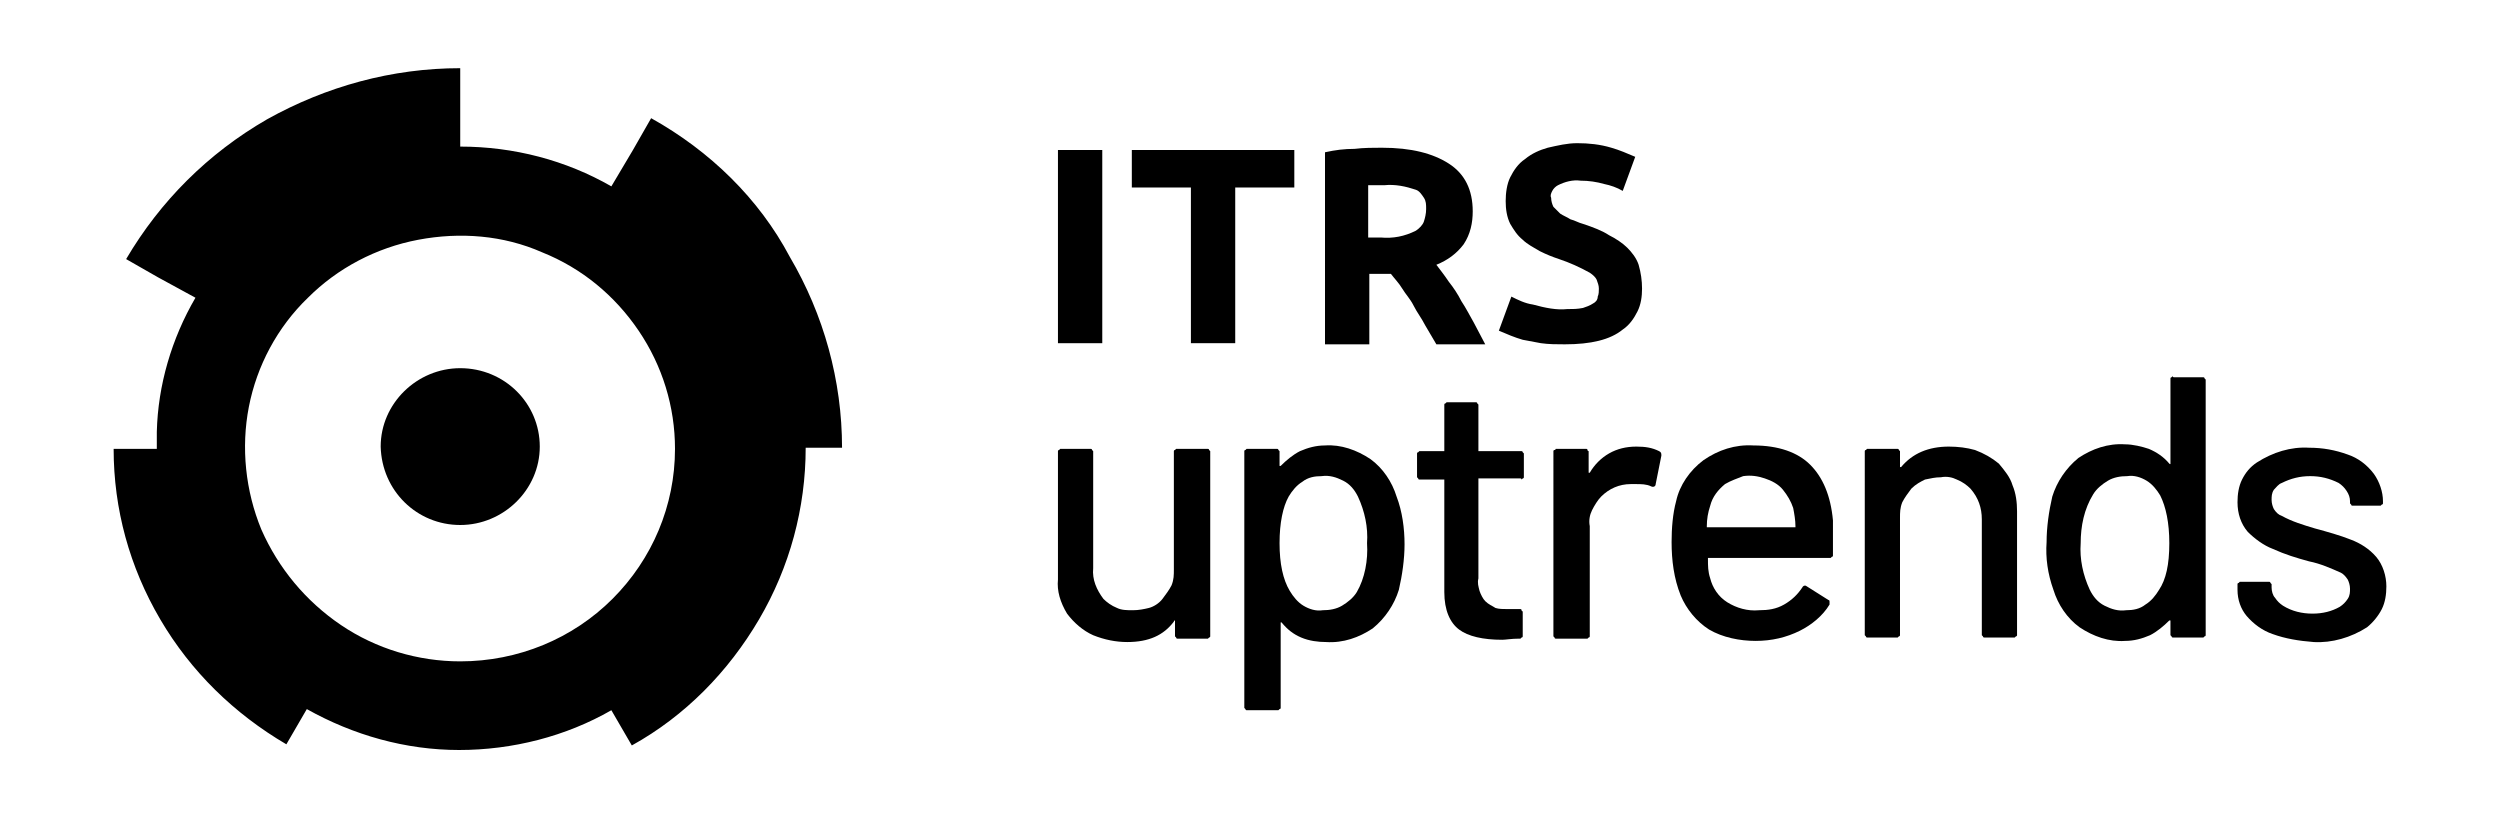
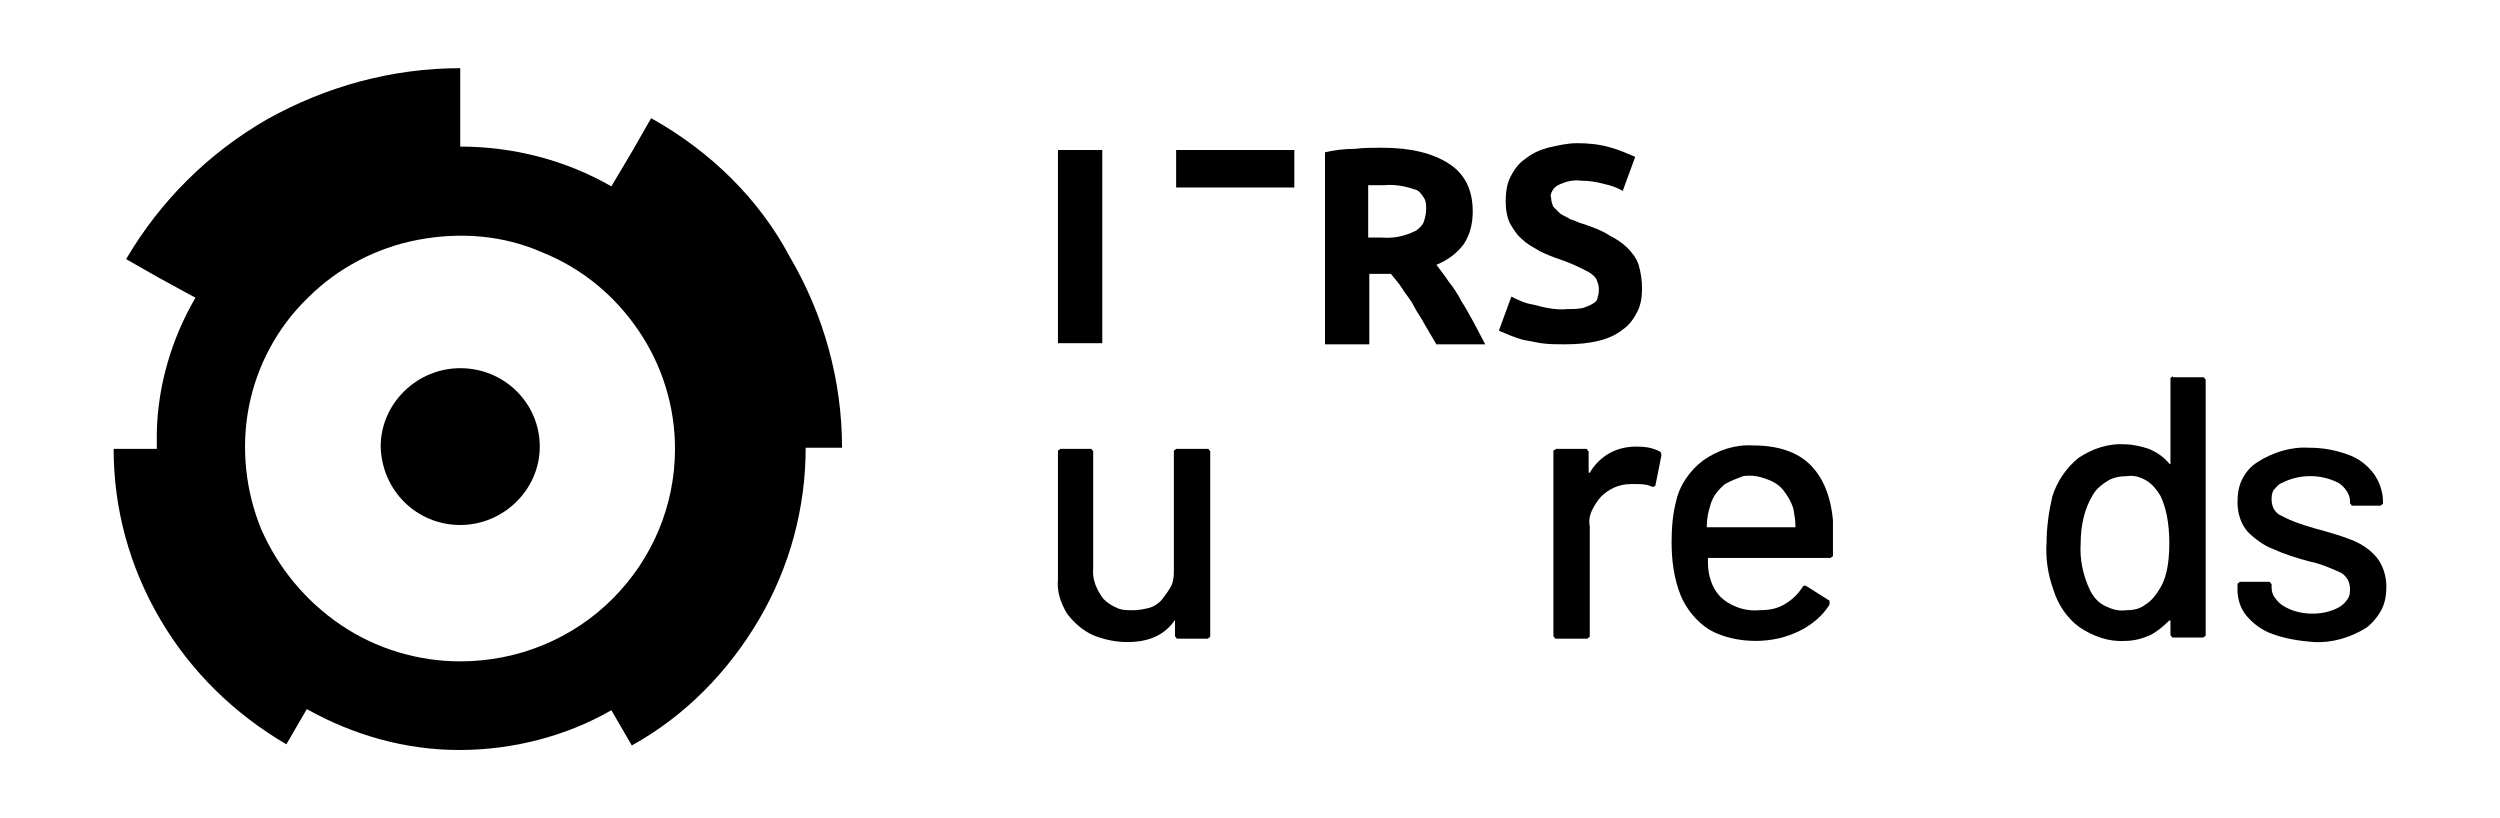
<svg xmlns="http://www.w3.org/2000/svg" class="uptrendsLogo" viewBox="0 0 220 72">
  <title>Uptrends</title>
  <desc>Wordmark</desc>
  <g class="uptrends-wordmark">
    <path d="M57.3,10.4l-1.6,2.8l-1.9,3.2c-4-2.3-8.6-3.5-13.3-3.5V6c-6,0-11.8,1.6-17,4.5c-5.2,3-9.4,7.2-12.4,12.3 l2.8,1.6l3.3,1.8c-2.1,3.6-3.3,7.7-3.4,11.8c0,0.1,0,0.2,0,0.3c0,0.3,0,0.7,0,1c0,0.1,0,0.1,0,0.2H10c0,5.3,1.4,10.4,4.1,15 c2.7,4.6,6.5,8.3,11.1,11l1.8-3.1c4.1,2.3,8.7,3.6,13.4,3.6c4.7,0,9.4-1.2,13.4-3.5l1.8,3.1c4.7-2.6,8.5-6.5,11.2-11.1 c2.7-4.6,4.1-9.8,4.1-15.1h3.2c0-5.9-1.6-11.7-4.6-16.8C66.8,17.5,62.5,13.3,57.3,10.4z M40.5,58.2c-3.7,0-7.4-1.1-10.5-3.2 c-3.1-2.1-5.5-5-7-8.4c-1.4-3.4-1.8-7.2-1.1-10.8c0.7-3.6,2.5-7,5.2-9.6c2.6-2.6,6-4.4,9.7-5.1c3.7-0.7,7.5-0.4,10.9,1.1 c3.5,1.4,6.4,3.8,8.5,6.9s3.2,6.7,3.2,10.4c0,5-2,9.7-5.5,13.2C50.4,56.2,45.6,58.2,40.5,58.2z" fill="#" />
    <path d="M40.5,46.2c3.8,0,7-3.1,7-6.9c0-3.8-3.1-6.9-7-6.9c-3.8,0-7,3.1-7,6.9C33.6,43.2,36.7,46.2,40.5,46.2z" fill="#" />
    <path d="M93.2,13.2H97v17h-3.9V13.2z" fill="#" />
-     <path d="M113.9,13.2v3.3h-5.2v13.7h-3.9V16.5h-5.2v-3.3H113.9z" fill="#" />
+     <path d="M113.9,13.2v3.3h-5.2v13.7V16.5h-5.2v-3.3H113.9z" fill="#" />
    <path d="M121.6,13c2.6,0,4.5,0.5,5.9,1.4c1.4,0.9,2.1,2.3,2.1,4.2c0,1-0.2,2-0.8,2.9c-0.6,0.8-1.4,1.4-2.4,1.8 c0.3,0.4,0.7,0.9,1.1,1.5c0.4,0.5,0.8,1.1,1.1,1.7c0.4,0.6,0.7,1.2,1.1,1.9c0.3,0.6,0.7,1.3,1,1.9h-4.3l-1-1.7 c-0.3-0.6-0.7-1.1-1-1.7c-0.3-0.6-0.7-1-1-1.5c-0.3-0.5-0.7-0.9-1-1.3h-1.9v6.2h-3.9V13.4c0.9-0.2,1.7-0.3,2.6-0.3 C120,13,120.9,13,121.6,13z M121.8,16.3c-0.3,0-0.5,0-0.8,0l-0.6,0v4.6h1.1c1.1,0.1,2.1-0.1,3.1-0.6c0.3-0.2,0.6-0.5,0.7-0.8 s0.2-0.7,0.2-1.1c0-0.4,0-0.7-0.2-1c-0.2-0.3-0.4-0.6-0.7-0.7C123.7,16.4,122.8,16.2,121.8,16.3z" fill="#" />
    <path d="M137.9,27.2c0.5,0,0.9,0,1.4-0.1c0.3-0.1,0.6-0.2,0.9-0.4c0.2-0.1,0.4-0.3,0.4-0.6c0.1-0.2,0.1-0.5,0.1-0.7 c0-0.3-0.1-0.5-0.2-0.8c-0.1-0.2-0.3-0.4-0.6-0.6c-0.9-0.5-1.8-0.9-2.7-1.2c-0.6-0.2-1.1-0.4-1.7-0.7c-0.5-0.3-1.1-0.6-1.5-1 c-0.5-0.4-0.8-0.9-1.1-1.4c-0.3-0.6-0.4-1.3-0.4-2c0-0.7,0.1-1.5,0.4-2.1c0.3-0.6,0.7-1.2,1.3-1.6c0.6-0.5,1.3-0.8,2-1 c0.9-0.2,1.7-0.4,2.6-0.4c1,0,2,0.1,3,0.4c0.7,0.2,1.4,0.5,2.1,0.8l-1.1,3c-0.5-0.3-1.1-0.5-1.6-0.6c-0.7-0.2-1.4-0.3-2.1-0.3 c-0.7-0.1-1.4,0.1-2,0.4c-0.2,0.1-0.4,0.3-0.5,0.5c-0.1,0.2-0.2,0.4-0.1,0.6c0,0.3,0.1,0.6,0.2,0.8c0.2,0.2,0.4,0.4,0.6,0.6 c0.3,0.2,0.6,0.3,0.9,0.5c0.4,0.1,0.7,0.3,1.1,0.4c0.9,0.3,1.7,0.6,2.3,1c0.6,0.3,1.2,0.7,1.6,1.1c0.4,0.4,0.8,0.9,1,1.5 c0.2,0.7,0.3,1.4,0.3,2.1c0,0.7-0.1,1.4-0.4,2s-0.7,1.2-1.3,1.6c-1.1,0.9-2.8,1.3-5.1,1.3c-0.7,0-1.4,0-2.1-0.1 c-0.5-0.1-1.1-0.2-1.6-0.3c-0.7-0.2-1.4-0.5-2.1-0.8l1.1-3c0.6,0.3,1.2,0.6,1.9,0.7C136,27.1,137,27.3,137.9,27.2z" fill="#" />
    <path d="M103.7,39.5h2.5c0,0,0.1,0,0.1,0c0,0,0.1,0,0.1,0.1c0,0,0.1,0.1,0.1,0.1s0,0.1,0,0.1v16.1c0,0,0,0.1,0,0.1 c0,0,0,0.1-0.1,0.1c0,0-0.1,0.1-0.1,0.1c0,0-0.1,0-0.1,0h-2.5c0,0-0.1,0-0.1,0c0,0-0.1,0-0.1-0.1c0,0-0.1-0.1-0.1-0.1 c0,0,0-0.1,0-0.1v-1.2c0,0,0-0.1,0-0.1c0,0-0.1,0-0.1,0.1c-0.9,1.2-2.2,1.8-4.1,1.8c-1,0-2-0.2-3-0.6c-0.9-0.4-1.7-1.1-2.3-1.9 C93.3,53,93,52,93.1,51V39.8c0,0,0-0.1,0-0.1c0,0,0-0.1,0.1-0.1c0,0,0.1-0.1,0.1-0.1c0,0,0.1,0,0.1,0h2.5c0,0,0.1,0,0.1,0 c0,0,0.1,0,0.1,0.1c0,0,0.1,0.1,0.1,0.1c0,0,0,0.1,0,0.1V50c-0.1,1,0.3,1.9,0.9,2.7c0.3,0.3,0.7,0.6,1.2,0.8 c0.4,0.2,0.9,0.2,1.4,0.2c0.5,0,1-0.1,1.4-0.2s0.9-0.4,1.2-0.8c0.3-0.4,0.6-0.8,0.8-1.2c0.2-0.5,0.2-0.9,0.2-1.4V39.8 c0,0,0-0.1,0-0.1c0,0,0-0.1,0.1-0.1c0,0,0.1-0.1,0.1-0.1C103.6,39.5,103.7,39.5,103.7,39.5z" fill="#" />
-     <path d="M123.6,47.9c0,1.3-0.2,2.7-0.5,4c-0.4,1.3-1.2,2.5-2.3,3.4c-1.2,0.8-2.6,1.3-4.1,1.2c-0.7,0-1.5-0.1-2.2-0.4 c-0.7-0.3-1.2-0.7-1.7-1.3c0,0-0.1-0.1-0.1,0c0,0,0,0,0,0c0,0,0,0,0,0.1v7.3c0,0,0,0.1,0,0.1c0,0,0,0.1-0.1,0.1c0,0-0.1,0.1-0.1,0.1 c0,0-0.1,0-0.1,0h-2.6c0,0-0.1,0-0.1,0c0,0-0.1,0-0.1-0.1c0,0-0.1-0.1-0.1-0.1c0,0,0-0.1,0-0.1V39.8c0,0,0-0.1,0-0.1 c0,0,0-0.1,0.1-0.1c0,0,0.1-0.1,0.1-0.1c0,0,0.1,0,0.1,0h2.5c0,0,0.1,0,0.1,0c0,0,0.1,0,0.1,0.1c0,0,0.1,0.1,0.1,0.1 c0,0,0,0.1,0,0.1v1.1c0,0,0,0,0,0.1c0,0,0,0,0,0c0,0,0.1,0,0.1,0c0.5-0.5,1.1-1,1.7-1.3c0.7-0.3,1.4-0.5,2.2-0.5 c1.4-0.1,2.8,0.4,4,1.2c1.1,0.8,1.9,2,2.3,3.3C123.4,45,123.6,46.5,123.6,47.9z M120.3,47.8c0.1-1.4-0.2-2.8-0.8-4.1 c-0.3-0.6-0.7-1.1-1.3-1.4c-0.6-0.3-1.2-0.5-1.9-0.4c-0.6,0-1.2,0.1-1.7,0.5c-0.5,0.3-0.9,0.8-1.2,1.3c-0.5,0.9-0.8,2.3-0.8,4.1 c0,1.8,0.3,3.2,0.9,4.2c0.3,0.5,0.7,1,1.2,1.3c0.5,0.3,1.1,0.5,1.7,0.4c0.6,0,1.2-0.1,1.7-0.4c0.5-0.3,1-0.7,1.3-1.2 C120.1,50.9,120.4,49.3,120.3,47.8z" fill="#" />
-     <path d="M133.8,42.1h-3.6c0,0,0,0-0.1,0c0,0,0,0,0,0c0,0,0,0,0,0c0,0,0,0,0,0.1v8.7c-0.1,0.4,0,0.7,0.1,1.1 c0.1,0.3,0.3,0.7,0.5,0.9c0.3,0.3,0.6,0.4,0.9,0.6c0.3,0.1,0.7,0.1,1.1,0.1h1c0,0,0.1,0,0.1,0c0,0,0.1,0,0.1,0.1s0.1,0.1,0.1,0.1 c0,0,0,0.1,0,0.1v2c0,0,0,0.1,0,0.1c0,0,0,0.1-0.1,0.1c0,0-0.1,0.1-0.1,0.1c0,0-0.1,0-0.1,0c-0.7,0-1.2,0.1-1.5,0.1 c-1.7,0-3-0.3-3.8-0.9c-0.8-0.6-1.3-1.7-1.3-3.3v-9.8c0,0,0,0,0-0.1c0,0,0,0,0,0c0,0,0,0,0,0c0,0,0,0-0.1,0h-2c0,0-0.1,0-0.1,0 c0,0-0.1,0-0.1-0.1c0,0-0.1-0.1-0.1-0.1c0,0,0-0.1,0-0.1v-1.9c0,0,0-0.1,0-0.1s0-0.1,0.1-0.1c0,0,0.1-0.1,0.1-0.1c0,0,0.1,0,0.1,0h2 c0,0,0,0,0.1,0c0,0,0,0,0,0c0,0,0,0,0,0c0,0,0,0,0-0.1v-3.9c0,0,0-0.1,0-0.1c0,0,0-0.1,0.1-0.1c0,0,0.1-0.1,0.1-0.1c0,0,0.1,0,0.1,0 h2.4c0,0,0.1,0,0.1,0c0,0,0.1,0,0.1,0.1c0,0,0.1,0.1,0.1,0.1c0,0,0,0.1,0,0.1v3.9c0,0,0,0,0,0.1c0,0,0,0,0,0c0,0,0,0,0,0 c0,0,0,0,0.1,0h3.6c0,0,0.1,0,0.1,0c0,0,0.1,0,0.1,0.1c0,0,0.1,0.1,0.1,0.1c0,0,0,0.1,0,0.1v1.9c0,0,0,0.1,0,0.1c0,0,0,0.1-0.1,0.1 c0,0-0.1,0.1-0.1,0.1C133.9,42.1,133.8,42.1,133.8,42.1z" fill="#" />
    <path d="M146,39.7c0.2,0.1,0.2,0.2,0.2,0.4l-0.5,2.5c0,0.2-0.2,0.3-0.4,0.2c-0.4-0.2-0.9-0.2-1.3-0.2l-0.5,0 c-1,0-1.9,0.4-2.6,1.1c-0.3,0.3-0.6,0.8-0.8,1.2c-0.2,0.4-0.3,0.9-0.2,1.4v9.6c0,0,0,0.1,0,0.1c0,0,0,0.1-0.1,0.1 c0,0-0.1,0.1-0.1,0.1c0,0-0.1,0-0.1,0H137c0,0-0.1,0-0.1,0c0,0-0.1,0-0.1-0.1c0,0-0.1-0.1-0.1-0.1c0,0,0-0.1,0-0.1V39.8 c0,0,0-0.1,0-0.1c0,0,0-0.1,0.1-0.1s0.1-0.1,0.1-0.1c0,0,0.1,0,0.1,0h2.5c0,0,0.1,0,0.1,0c0,0,0.1,0,0.1,0.1s0.1,0.1,0.1,0.1 c0,0,0,0.1,0,0.1v1.7c0,0.1,0,0.1,0,0.1c0,0,0.1,0,0.1,0c0.4-0.7,1-1.3,1.7-1.7c0.7-0.4,1.5-0.6,2.4-0.6 C144.8,39.3,145.4,39.4,146,39.7z" fill="#" />
    <path d="M161.3,48.8c0,0,0,0.1,0,0.1c0,0,0,0.1-0.1,0.1c0,0-0.1,0.1-0.1,0.1c0,0-0.1,0-0.1,0h-10.6c0,0,0,0-0.1,0 c0,0,0,0,0,0c0,0,0,0,0,0c0,0,0,0,0,0.1c0,0.6,0,1.1,0.2,1.7c0.2,0.8,0.7,1.6,1.5,2.1c0.8,0.5,1.8,0.8,2.8,0.7 c0.8,0,1.5-0.1,2.2-0.5c0.7-0.4,1.2-0.9,1.6-1.5c0.1-0.2,0.3-0.2,0.4-0.1l1.9,1.2c0.1,0,0.1,0.1,0.1,0.2c0,0.1,0,0.2,0,0.2 c-0.6,1-1.6,1.8-2.6,2.3c-1.2,0.6-2.5,0.9-3.9,0.9c-1.4,0-2.9-0.3-4.1-1c-1.1-0.7-2-1.8-2.5-3c-0.6-1.5-0.8-3.1-0.8-4.7 c0-1.2,0.1-2.5,0.4-3.6c0.3-1.4,1.2-2.7,2.4-3.6c1.3-0.9,2.8-1.4,4.4-1.3c2.2,0,3.9,0.6,5,1.7c1.1,1.1,1.8,2.7,2,4.9 C161.3,46.8,161.3,47.8,161.3,48.8z M151.8,42.6c-0.6,0.5-1.1,1.1-1.3,1.9c-0.2,0.6-0.3,1.2-0.3,1.8c0,0,0,0,0,0.1c0,0,0,0,0,0 s0,0,0,0c0,0,0,0,0.1,0h7.6c0,0,0,0,0.1,0c0,0,0,0,0,0c0,0,0,0,0,0c0,0,0,0,0-0.1c0-0.5-0.1-1.1-0.2-1.6c-0.2-0.6-0.5-1.1-0.9-1.6 c-0.4-0.5-1-0.8-1.6-1c-0.6-0.2-1.2-0.3-1.9-0.2C152.9,42.1,152.3,42.3,151.8,42.6z" fill="#" />
-     <path d="M175.9,40.8c0.5,0.6,1,1.2,1.2,1.9c0.3,0.7,0.4,1.5,0.4,2.3v10.8c0,0,0,0.1,0,0.1c0,0,0,0.1-0.1,0.1 c0,0-0.1,0.1-0.1,0.1c0,0-0.1,0-0.1,0h-2.5c0,0-0.1,0-0.1,0c0,0-0.1,0-0.1-0.1c0,0-0.1-0.1-0.1-0.1c0,0,0-0.1,0-0.1V45.7 c0-1-0.3-1.9-1-2.7c-0.3-0.3-0.7-0.6-1.2-0.8c-0.4-0.2-0.9-0.3-1.4-0.2c-0.5,0-0.9,0.1-1.4,0.2c-0.4,0.2-0.8,0.4-1.2,0.8 c-0.3,0.4-0.6,0.8-0.8,1.2c-0.2,0.5-0.2,0.9-0.2,1.4v10.2c0,0,0,0.1,0,0.1c0,0,0,0.1-0.1,0.1c0,0-0.1,0.1-0.1,0.1c0,0-0.1,0-0.1,0 h-2.5c0,0-0.1,0-0.1,0c0,0-0.1,0-0.1-0.1c0,0-0.1-0.1-0.1-0.1c0,0,0-0.1,0-0.1V39.8c0,0,0-0.1,0-0.1c0,0,0-0.1,0.1-0.1 c0,0,0.1-0.1,0.1-0.1c0,0,0.1,0,0.1,0h2.5c0,0,0.1,0,0.1,0c0,0,0.1,0,0.1,0.1c0,0,0.1,0.1,0.1,0.1c0,0,0,0.1,0,0.1V41c0,0,0,0,0,0.1 c0,0,0,0,0,0c0,0,0.1,0,0.1,0c1-1.2,2.4-1.8,4.2-1.8c0.8,0,1.6,0.1,2.3,0.3C174.6,39.9,175.3,40.3,175.9,40.8z" fill="#" />
    <path d="M191.3,33.2h2.5c0,0,0.1,0,0.1,0c0,0,0.1,0,0.1,0.1c0,0,0.1,0.1,0.1,0.1c0,0,0,0.1,0,0.1v22.3 c0,0,0,0.1,0,0.1c0,0,0,0.1-0.1,0.1c0,0-0.1,0.1-0.1,0.1c0,0-0.1,0-0.1,0h-2.5c0,0-0.1,0-0.1,0c0,0-0.1,0-0.1-0.1 c0,0-0.1-0.1-0.1-0.1c0,0,0-0.1,0-0.1v-1.1c0,0,0,0,0-0.1c0,0,0,0,0,0c0,0-0.1,0-0.1,0c-0.5,0.5-1.1,1-1.7,1.3 c-0.7,0.3-1.4,0.5-2.2,0.5c-1.4,0.1-2.8-0.4-4-1.2c-1.1-0.8-1.9-2-2.3-3.3c-0.5-1.4-0.7-2.8-0.6-4.2c0-1.3,0.2-2.7,0.5-4 c0.4-1.3,1.2-2.5,2.3-3.4c1.2-0.8,2.6-1.3,4.1-1.2c0.7,0,1.5,0.2,2.1,0.4c0.7,0.3,1.3,0.7,1.8,1.3c0,0,0.1,0.1,0.1,0c0,0,0,0,0,0 c0,0,0,0,0-0.1v-7.3c0,0,0-0.1,0-0.1c0,0,0-0.1,0.1-0.1c0,0,0.1-0.1,0.1-0.1C191.2,33.2,191.3,33.2,191.3,33.2z M190.9,47.8 c0-1.8-0.3-3.2-0.8-4.2c-0.3-0.5-0.7-1-1.2-1.3c-0.5-0.3-1.1-0.5-1.7-0.4c-0.6,0-1.2,0.1-1.7,0.4c-0.5,0.3-1,0.7-1.3,1.2 c-0.8,1.3-1.1,2.8-1.1,4.3c-0.1,1.4,0.2,2.8,0.8,4.1c0.3,0.6,0.7,1.1,1.3,1.4s1.2,0.5,1.9,0.4c0.6,0,1.2-0.1,1.7-0.5 c0.5-0.3,0.9-0.8,1.2-1.3C190.6,51,190.9,49.7,190.9,47.8z" fill="#" />
    <path d="M200,55.8c-0.9-0.3-1.7-0.9-2.3-1.6c-0.5-0.6-0.8-1.4-0.8-2.3v-0.4c0,0,0-0.1,0-0.1c0,0,0-0.1,0.1-0.1 c0,0,0.1-0.1,0.1-0.1c0,0,0.1,0,0.1,0h2.4c0,0,0.1,0,0.1,0c0,0,0.1,0,0.1,0.1c0,0,0.1,0.1,0.1,0.1c0,0,0,0.1,0,0.1v0.2 c0,0.3,0.1,0.7,0.3,0.9c0.2,0.3,0.4,0.5,0.7,0.7c0.8,0.5,1.7,0.7,2.6,0.7c0.9,0,1.7-0.2,2.4-0.6c0.3-0.2,0.5-0.4,0.7-0.7 c0.2-0.3,0.2-0.6,0.2-0.9c0-0.3-0.1-0.6-0.2-0.8c-0.2-0.3-0.4-0.5-0.6-0.6c-0.9-0.4-1.8-0.8-2.8-1c-1.1-0.3-2.1-0.6-3.2-1.1 c-0.8-0.3-1.6-0.9-2.2-1.5c-0.6-0.7-0.9-1.6-0.9-2.6c0-0.7,0.1-1.4,0.4-2c0.3-0.6,0.7-1.1,1.3-1.5c1.4-0.9,3-1.4,4.6-1.3 c1.2,0,2.3,0.2,3.4,0.6c0.9,0.3,1.7,0.9,2.3,1.7c0.5,0.7,0.8,1.6,0.8,2.4v0.1c0,0,0,0.1,0,0.1c0,0,0,0.1-0.1,0.1 c0,0-0.1,0.1-0.1,0.1c0,0-0.1,0-0.1,0h-2.3c0,0-0.1,0-0.1,0c0,0-0.1,0-0.1-0.1c0,0-0.1-0.1-0.1-0.1c0,0,0-0.1,0-0.1v-0.1 c0-0.3-0.1-0.6-0.3-0.9c-0.2-0.3-0.4-0.5-0.7-0.7c-0.8-0.4-1.6-0.6-2.5-0.6c-0.9,0-1.7,0.2-2.5,0.6c-0.3,0.1-0.5,0.4-0.7,0.6 c-0.2,0.3-0.2,0.6-0.2,0.9c0,0.3,0.1,0.6,0.2,0.8c0.2,0.3,0.4,0.5,0.7,0.6c0.9,0.5,1.9,0.8,2.9,1.1c1.1,0.3,2.2,0.6,3.2,1 c0.8,0.3,1.6,0.8,2.2,1.5c0.6,0.7,0.9,1.7,0.9,2.6c0,0.7-0.1,1.4-0.4,2c-0.3,0.6-0.8,1.2-1.3,1.6c-1.4,0.9-3.1,1.4-4.7,1.3 C202.3,56.4,201.1,56.2,200,55.8z" fill="#" />
  </g>
</svg>